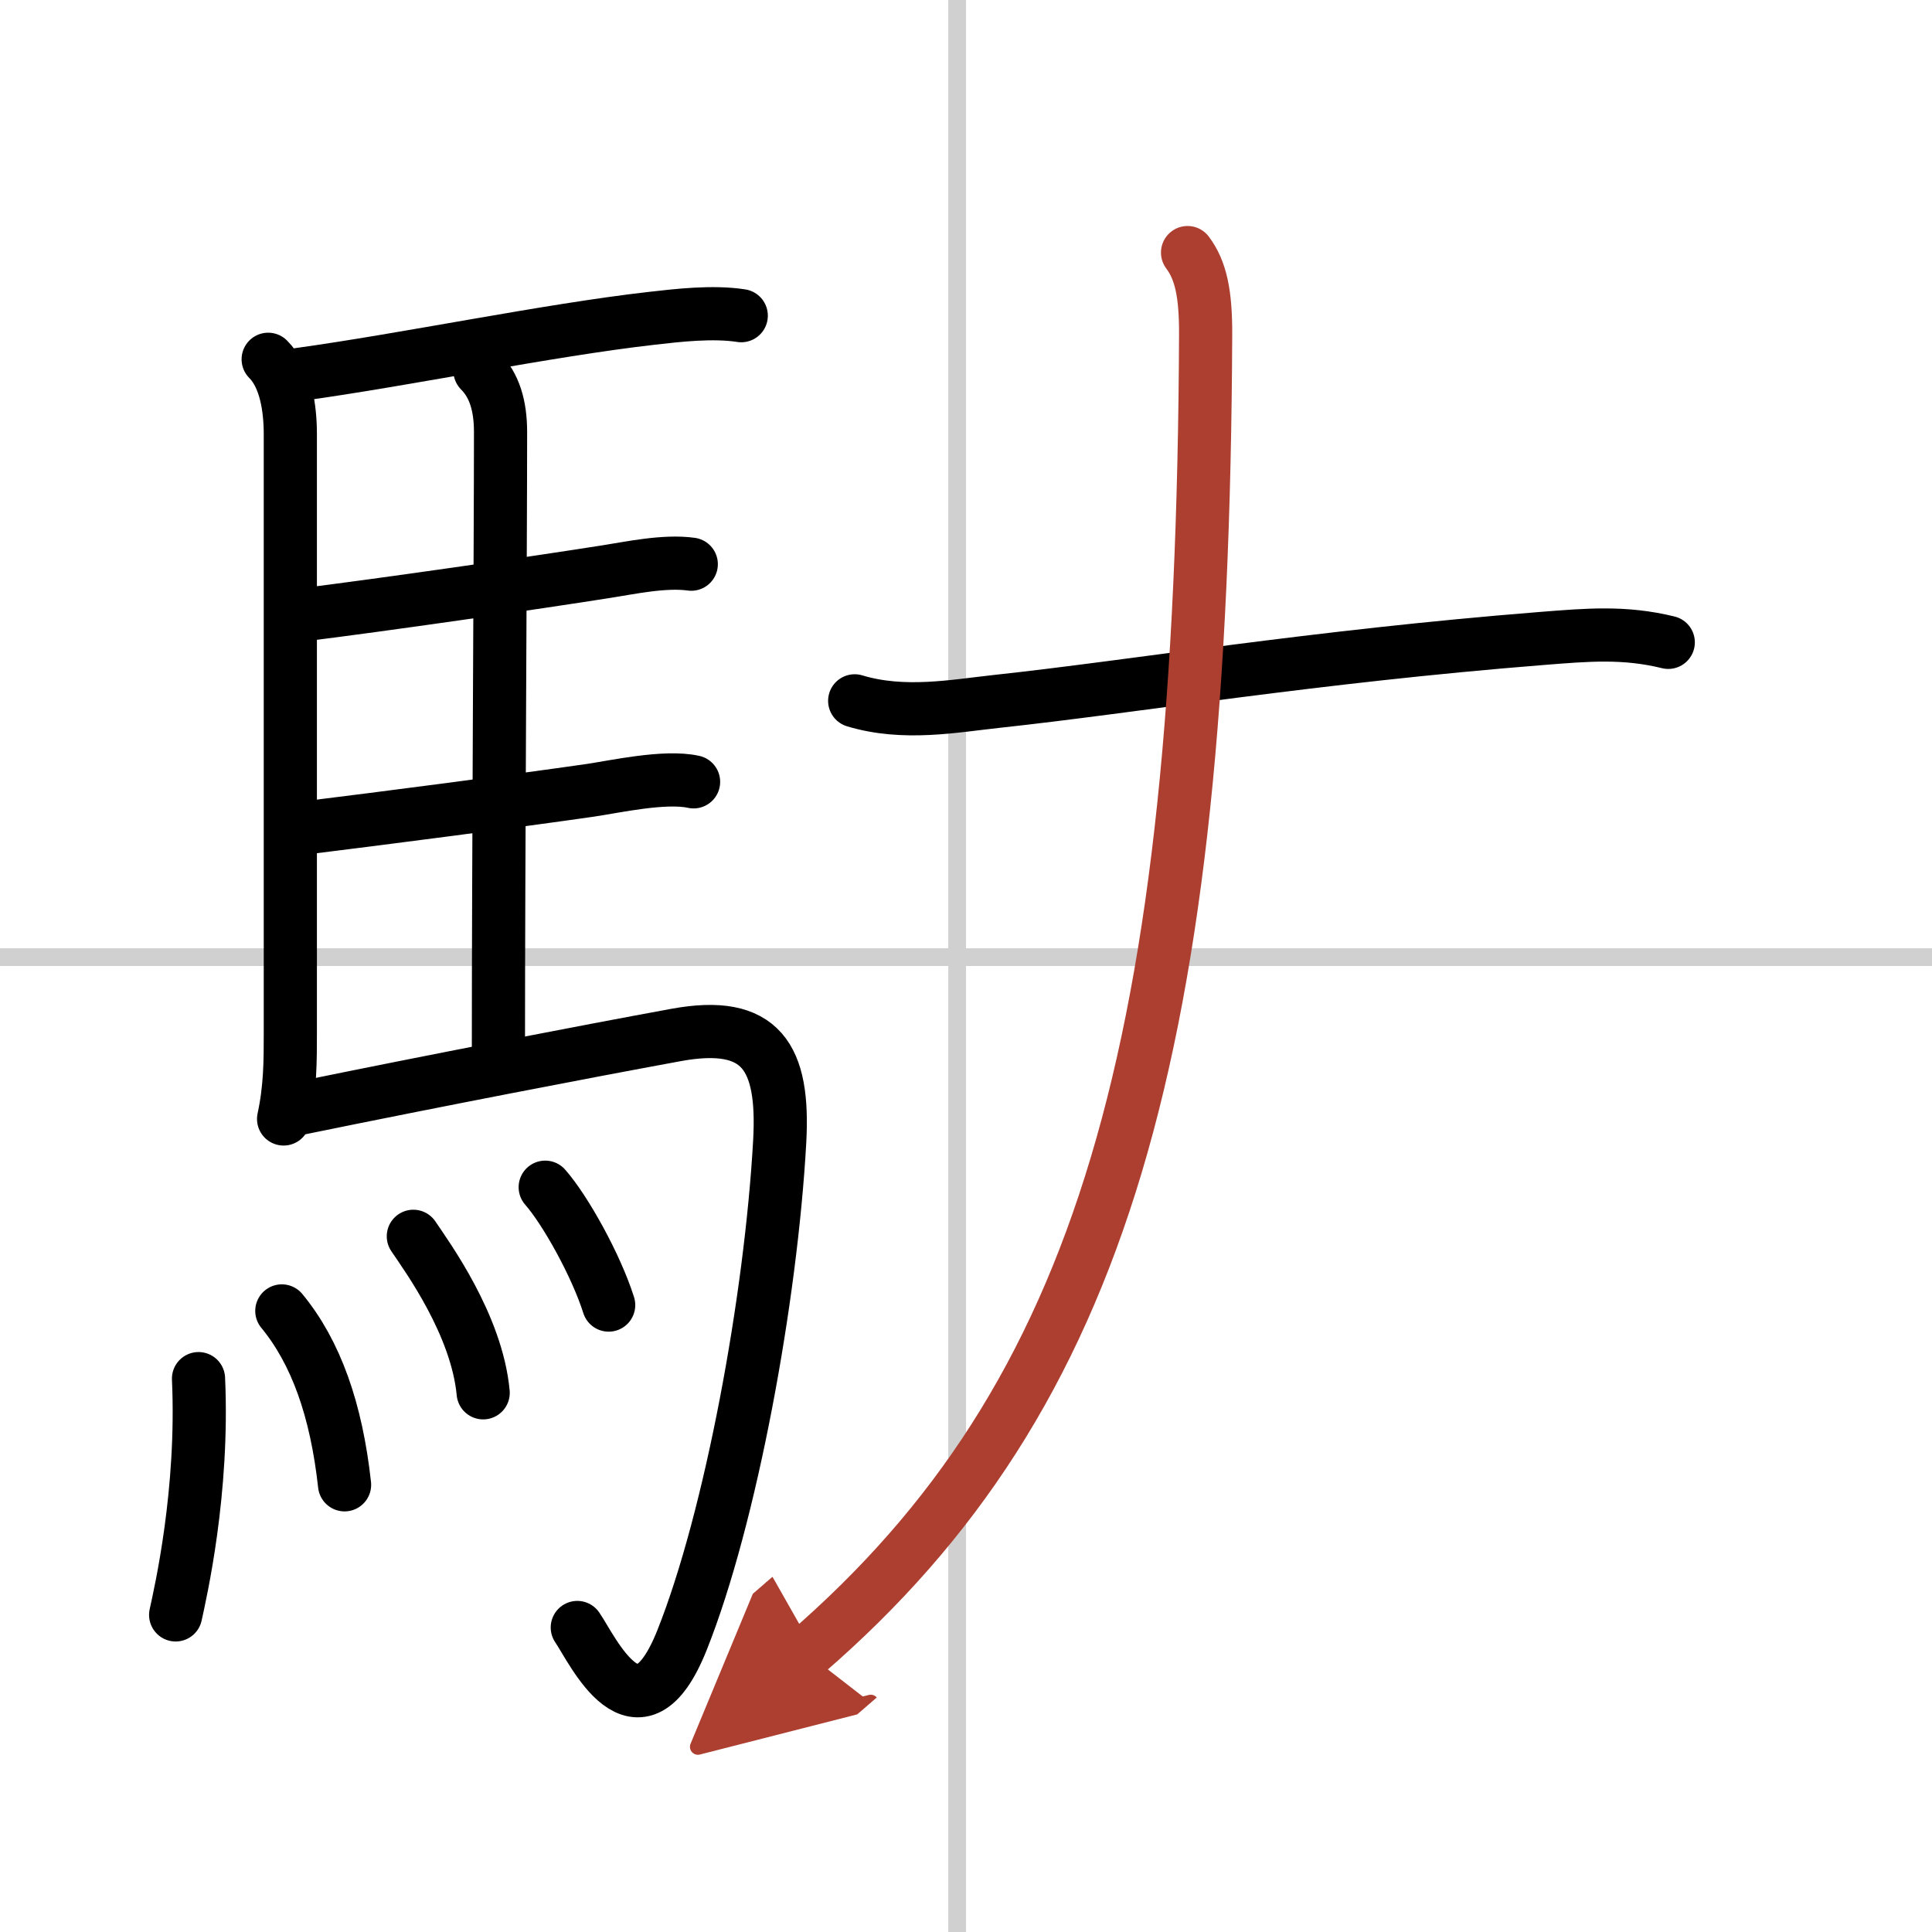
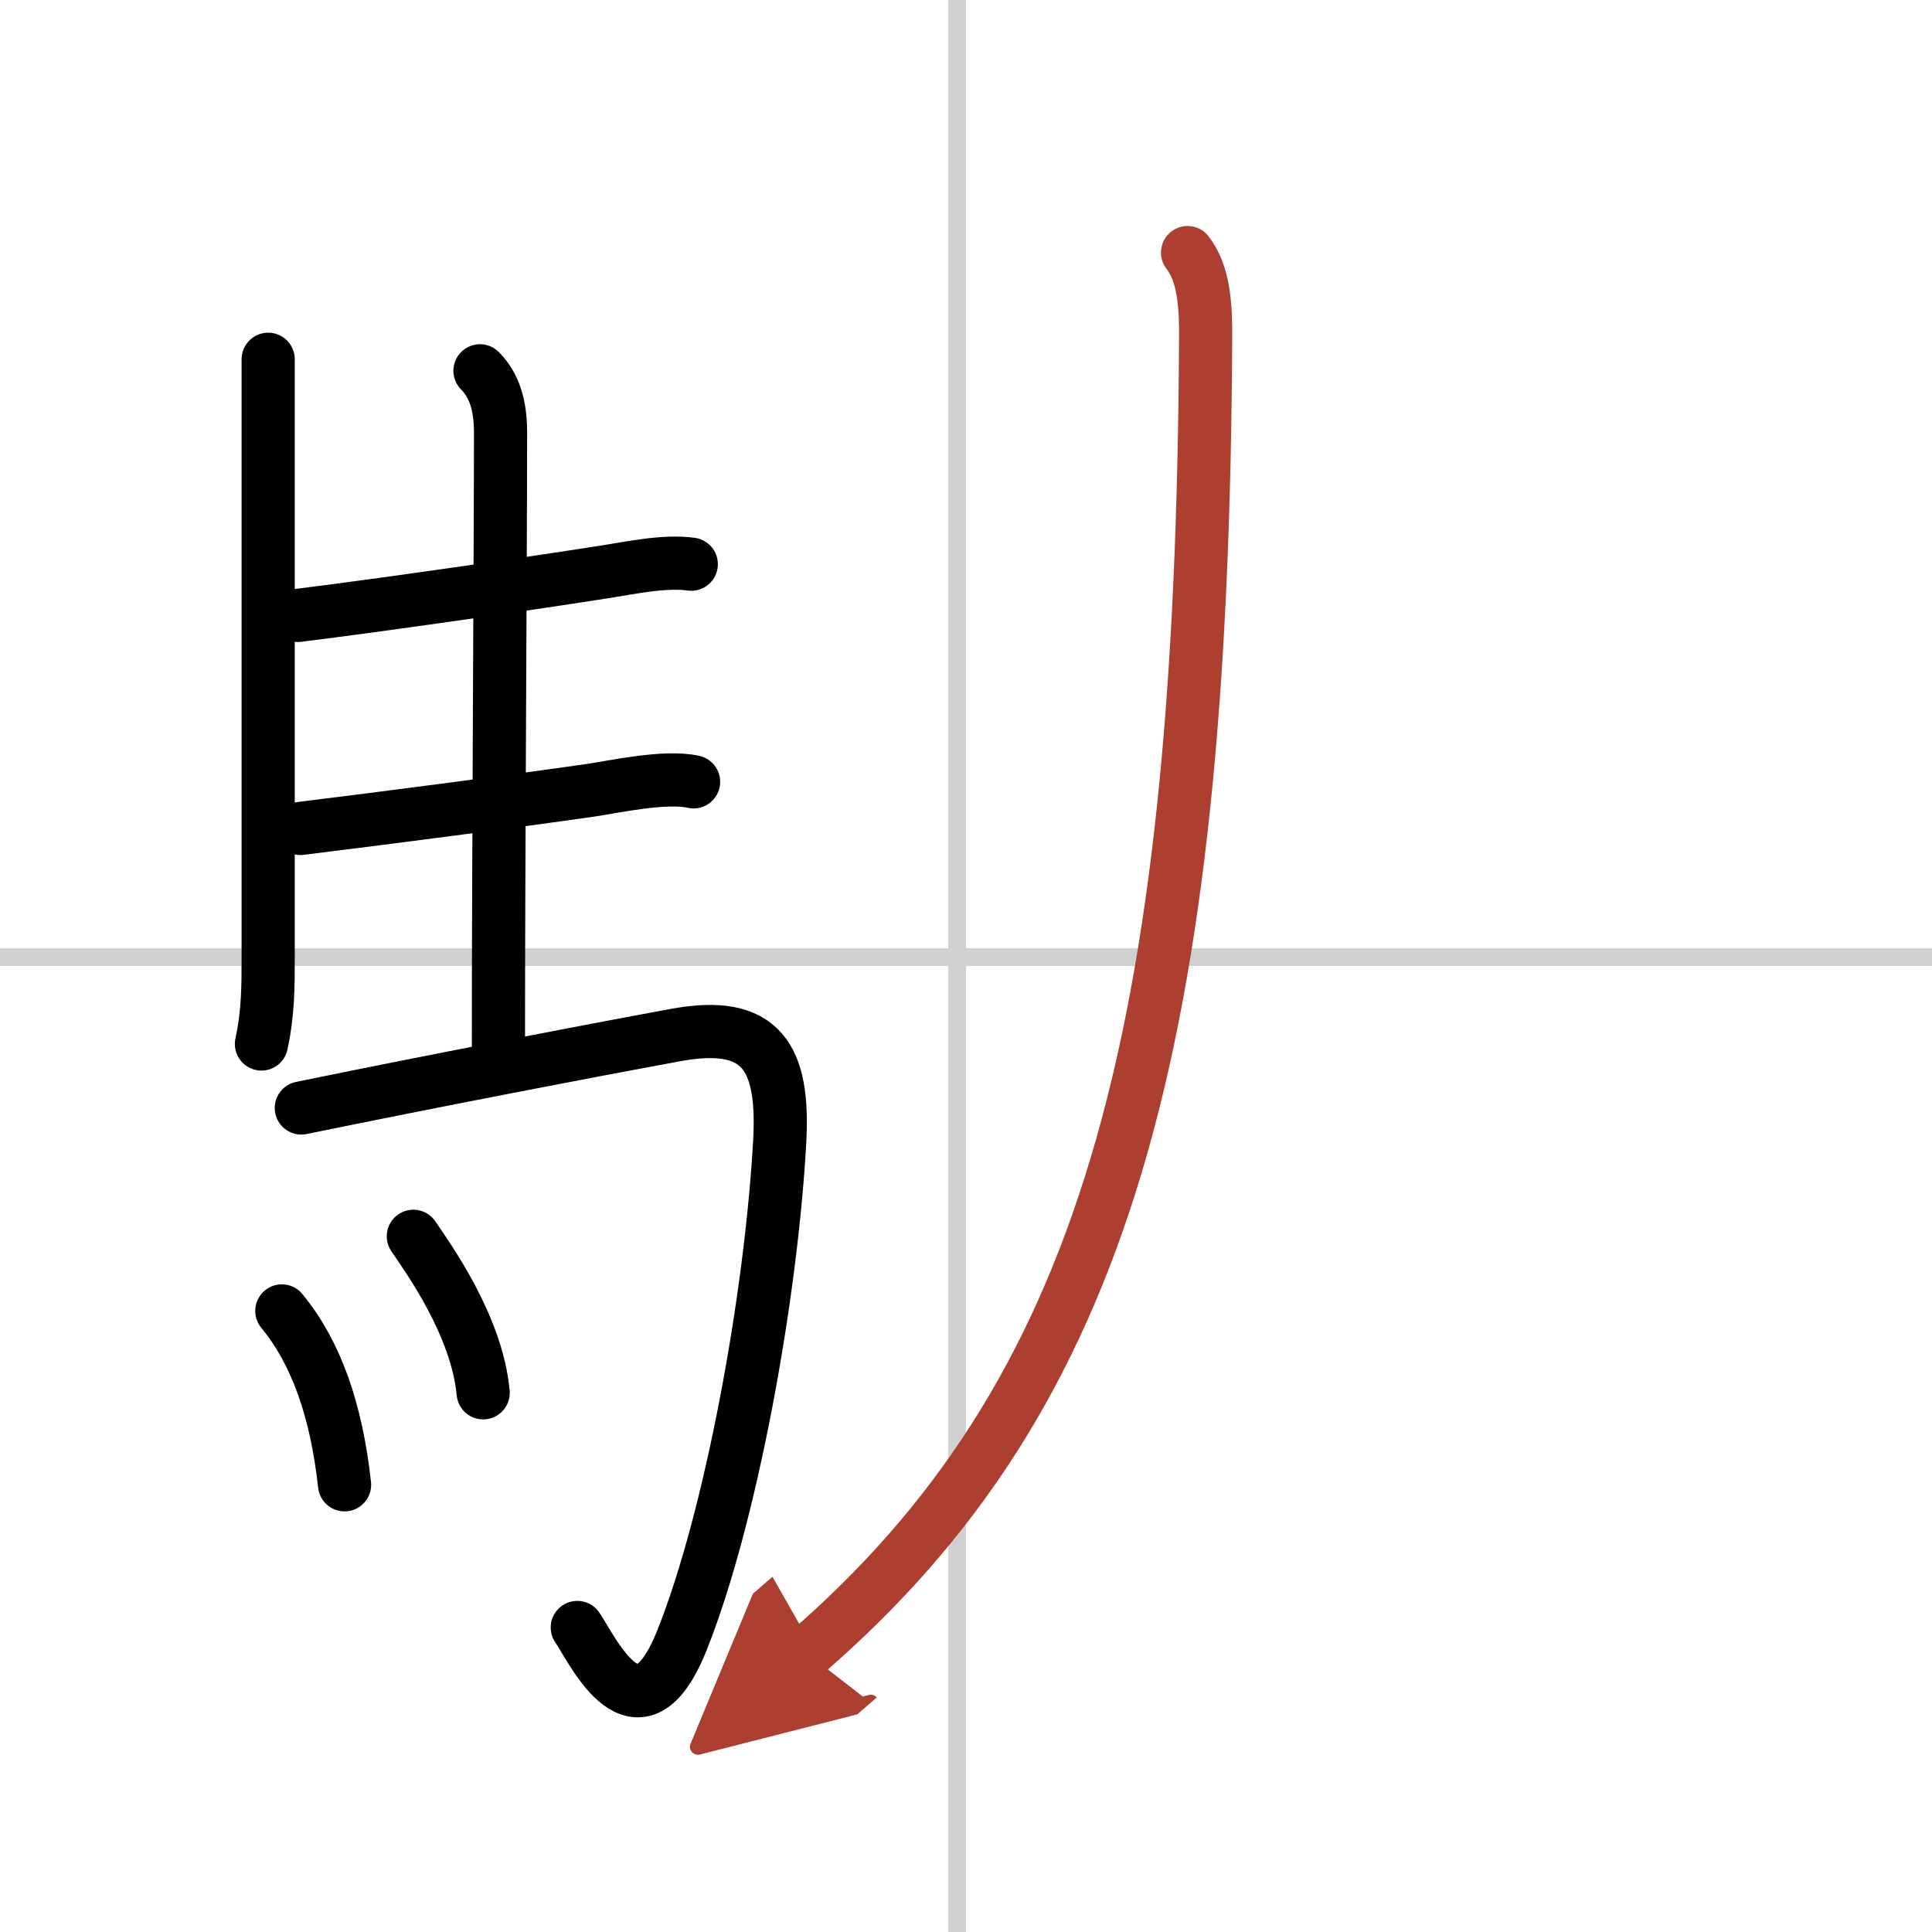
<svg xmlns="http://www.w3.org/2000/svg" width="400" height="400" viewBox="0 0 109 109">
  <defs>
    <marker id="a" markerWidth="4" orient="auto" refX="1" refY="5" viewBox="0 0 10 10">
      <polyline points="0 0 10 5 0 10 1 5" fill="#ad3f31" stroke="#ad3f31" />
    </marker>
  </defs>
  <g fill="none" stroke="#000" stroke-linecap="round" stroke-linejoin="round" stroke-width="3">
    <rect width="100%" height="100%" fill="#fff" stroke="#fff" />
    <line x1="54" x2="54" y2="109" stroke="#d0d0d0" stroke-width="1" />
    <line x2="109" y1="54" y2="54" stroke="#d0d0d0" stroke-width="1" />
-     <path d="m15.13 20.27c0.99 0.99 1.25 2.75 1.25 4.23v33.75c0 1.62 0 3.12-0.38 4.88" />
-     <path d="m16.84 21.13c6.15-0.85 14.04-2.5 19.92-3.17 1.48-0.17 3.46-0.4 5.06-0.15" />
+     <path d="m15.13 20.27v33.75c0 1.62 0 3.12-0.38 4.88" />
    <path d="m27.08 20.92c0.81 0.81 1.16 1.96 1.16 3.46 0 6.17-0.12 24.36-0.12 34.62" />
    <path d="m16.82 34.72c4.97-0.62 13.34-1.83 17.45-2.48 1.28-0.2 3.23-0.62 4.73-0.41" />
    <path d="m16.95 46.74c4.71-0.58 12.17-1.55 16.34-2.15 1.37-0.2 4.22-0.84 5.84-0.48" />
    <path d="m17 62.51c7.37-1.51 15.92-3.16 21.15-4.12 4.81-0.88 6.1 1.25 5.84 6-0.49 8.86-2.76 21.24-5.51 28.14-2.48 6.22-5.05 0.54-5.91-0.71" />
-     <path d="m11.2 77.78c0.29 6.39-1.01 12.04-1.29 13.33" />
    <path d="m15.9 73.96c1.93 2.34 3.08 5.6 3.54 9.81" />
    <path d="m23.32 69.75c0.78 1.16 3.58 4.99 3.94 8.83" />
-     <path d="m30.76 66.98c1.12 1.27 2.87 4.4 3.58 6.65" />
-     <path d="m48.22 39.54c2.78 0.84 5.62 0.29 8.03 0.03 7.79-0.84 17.8-2.52 30.75-3.55 2.53-0.2 4.64-0.39 7.12 0.22" />
    <path d="m67 14.25c0.75 1 1.03 2.32 1.02 4.64-0.17 40.25-5.77 59.86-22.52 74.36" marker-end="url(#a)" stroke="#ad3f31" />
  </g>
</svg>